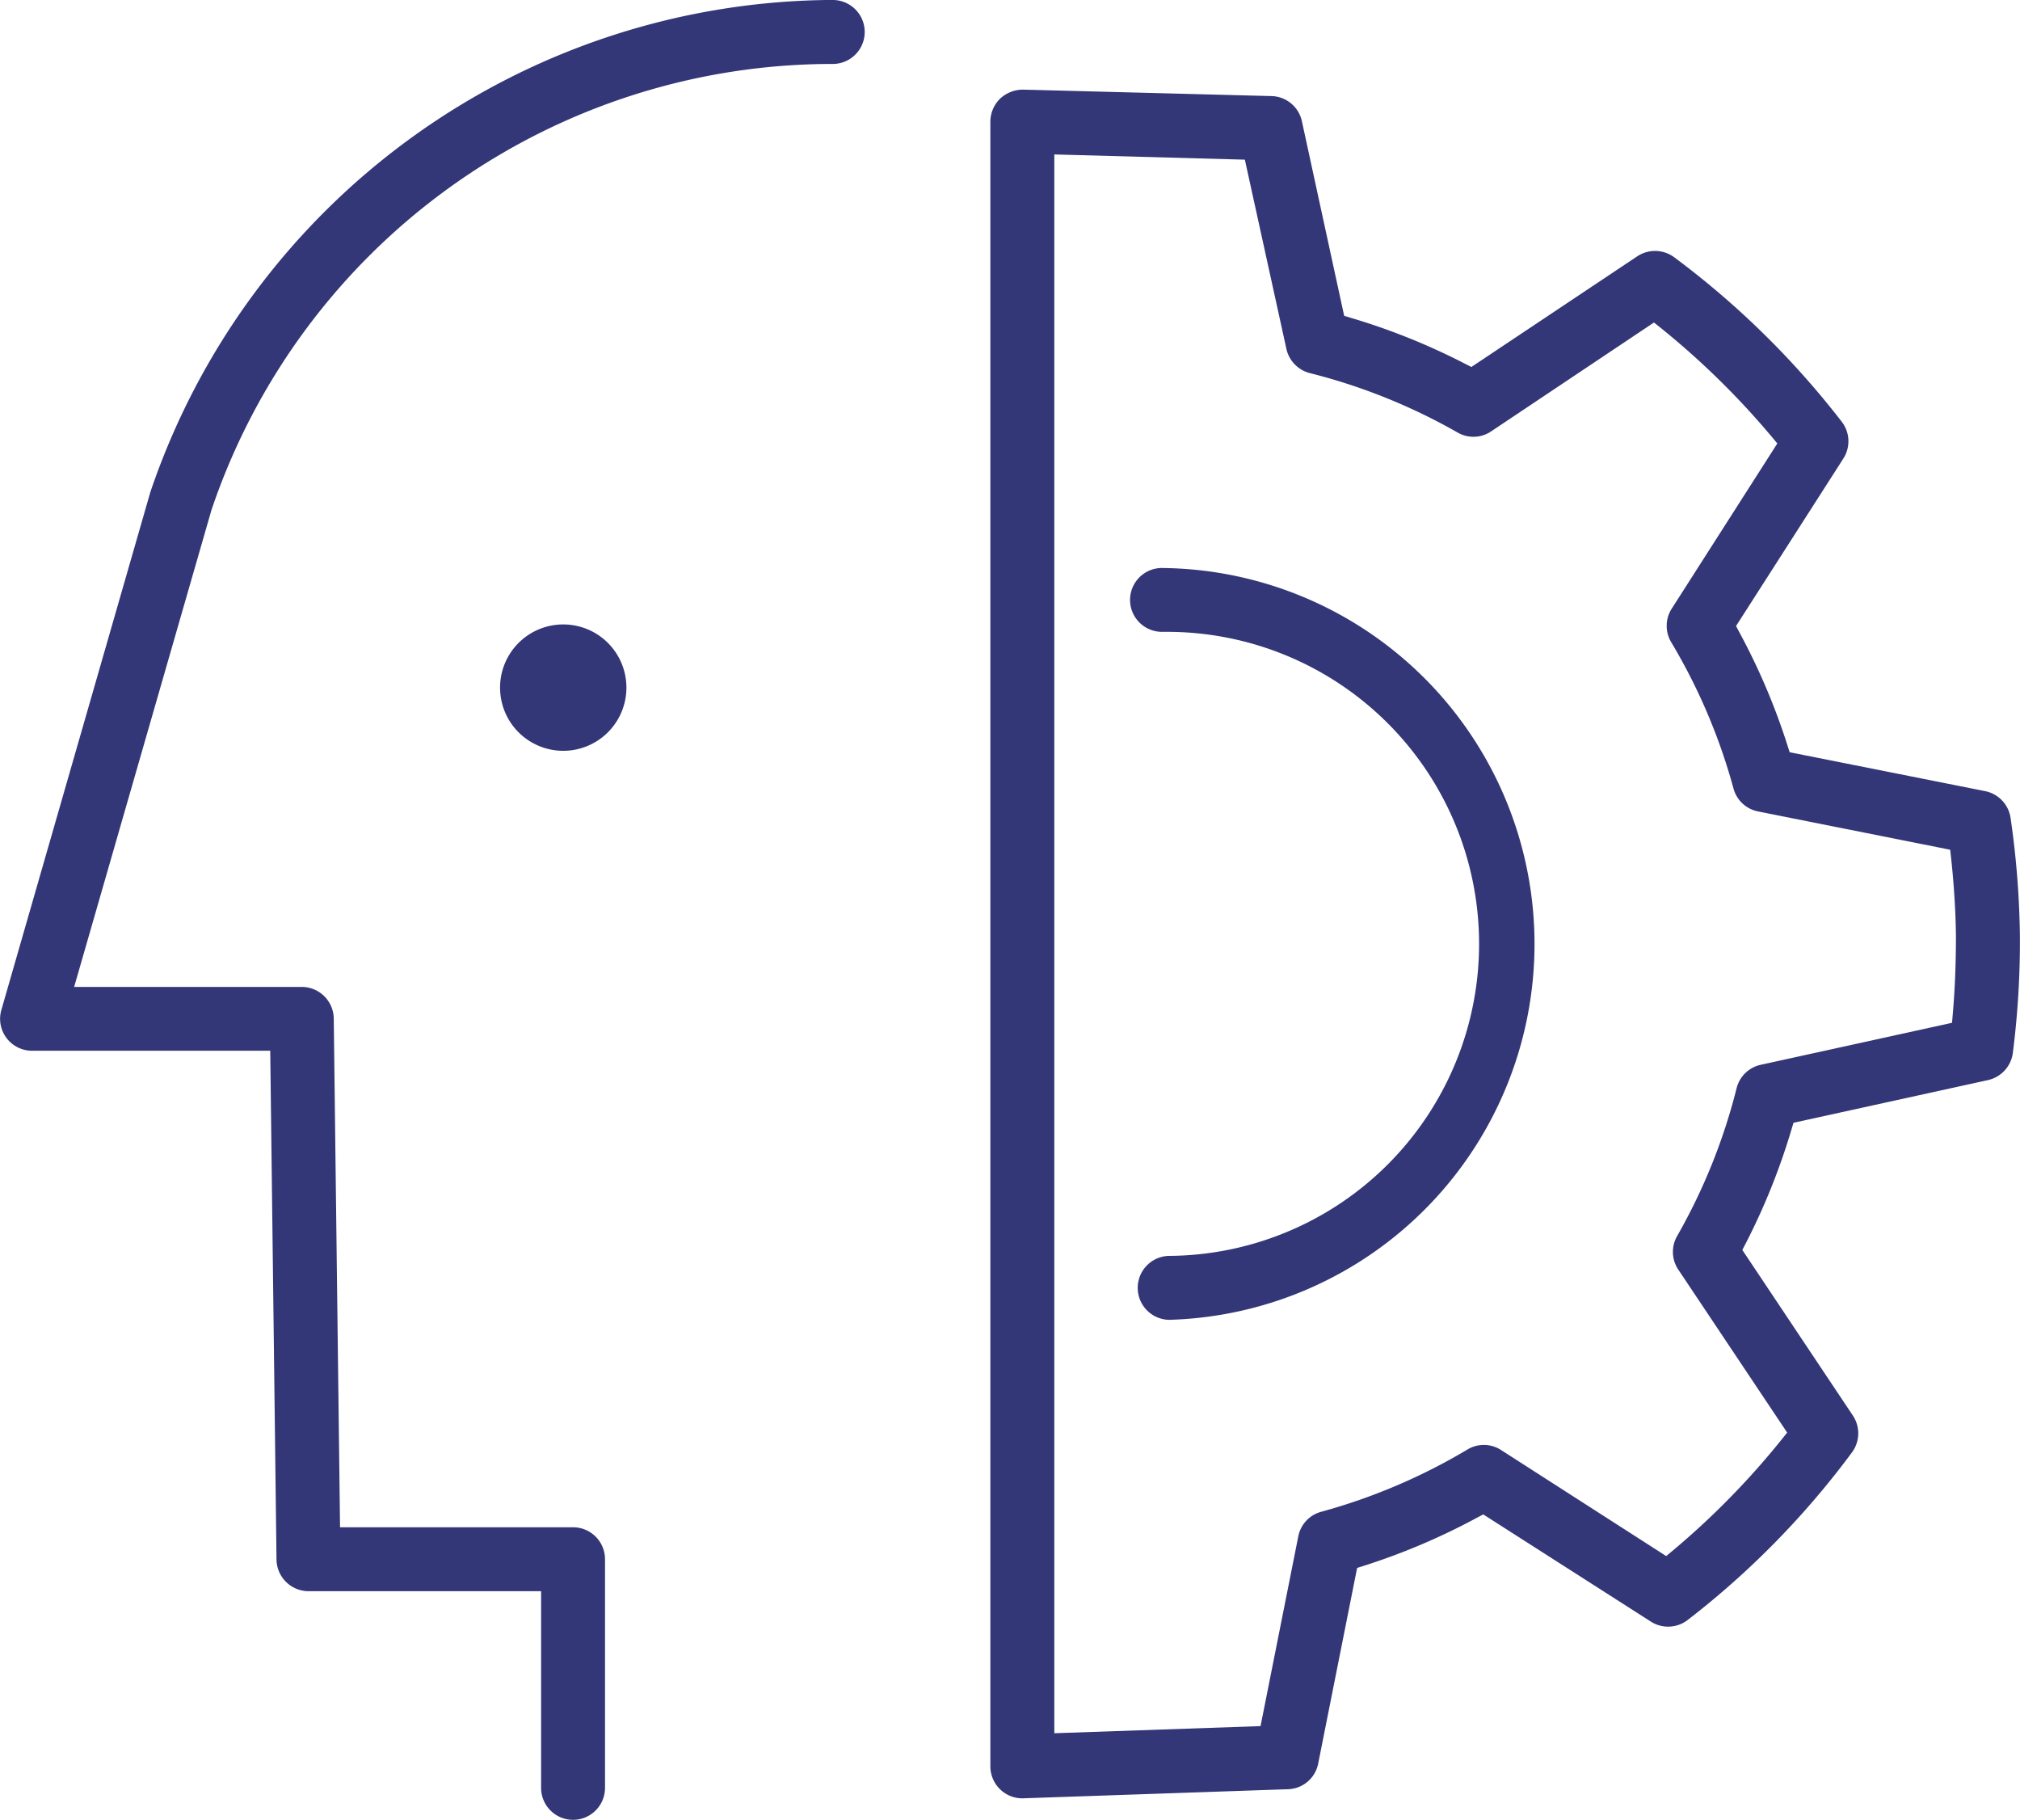
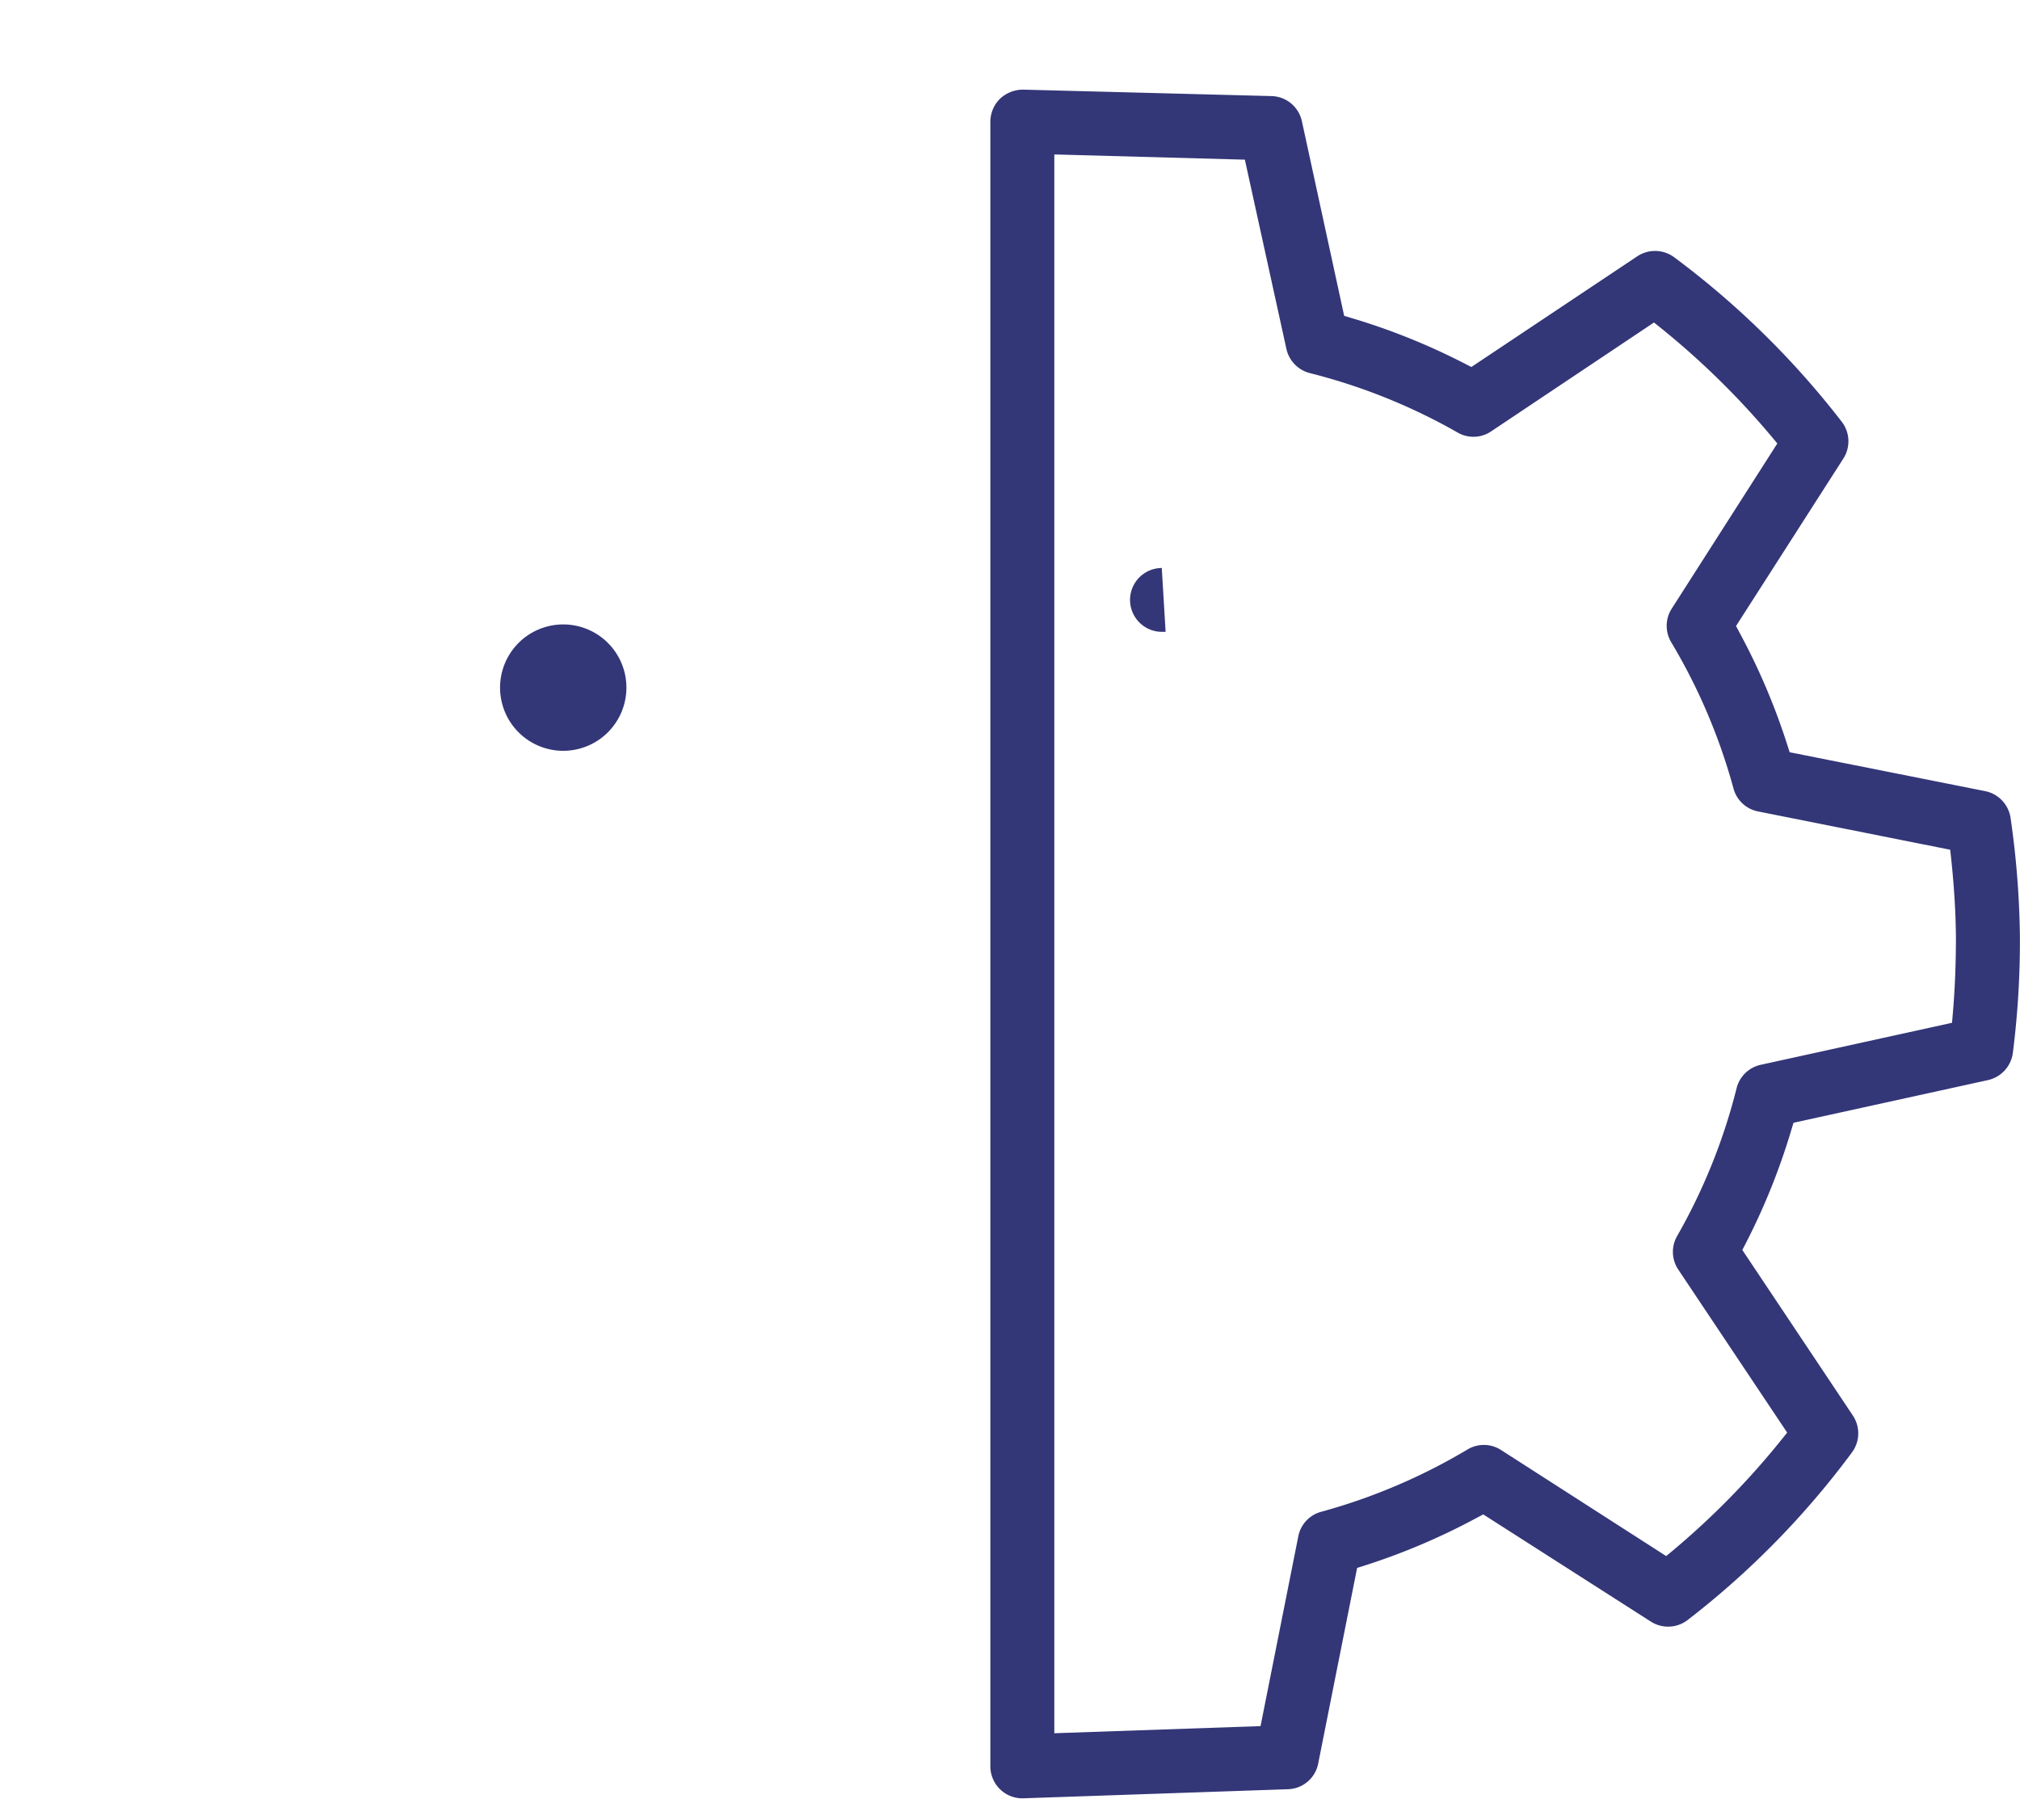
<svg xmlns="http://www.w3.org/2000/svg" width="77.38" height="69.697" viewBox="0 0 77.38 69.697">
  <g id="Groupe_7482" data-name="Groupe 7482" transform="translate(12465.257 11379.4)">
-     <path id="Tracé_6486" data-name="Tracé 6486" d="M620.656.6A27.738,27.738,0,0,0,594.5,19.457l-5.708,19.837a1.222,1.222,0,0,0,.849,1.505,1.2,1.2,0,0,0,.326.045h9.128l.24,19.49a1.231,1.231,0,0,0,1.225,1.209h8.911v7.532a1.224,1.224,0,1,0,2.448,0V60.319a1.224,1.224,0,0,0-1.224-1.224h-8.926l-.241-19.481A1.227,1.227,0,0,0,600.3,38.4h-8.717l5.259-18.261A25.109,25.109,0,0,1,620.677,3.051a1.225,1.225,0,0,0,0-2.449Z" transform="translate(-13054 -11380.002)" fill="#333677" />
    <path id="Tracé_6487" data-name="Tracé 6487" d="M610.319,24.517a2.42,2.42,0,1,0,2.42,2.42,2.42,2.42,0,0,0-2.42-2.42" transform="translate(-13054 -11380.002)" fill="#333677" />
    <path id="Tracé_6488" data-name="Tracé 6488" d="M627.939,4.035a1.291,1.291,0,0,0-.886.346,1.24,1.24,0,0,0-.372.878V68.251a1.226,1.226,0,0,0,1.225,1.225l10.176-.349a1.215,1.215,0,0,0,1.157-.984l1.491-7.491.274-.087a25.131,25.131,0,0,0,4.3-1.827l.258-.136,6.426,4.109a1.227,1.227,0,0,0,1.4-.062,32.6,32.6,0,0,0,6.3-6.424,1.229,1.229,0,0,0,.034-1.407l-4.236-6.344.134-.258a25.212,25.212,0,0,0,1.743-4.337l.083-.276,7.452-1.635a1.23,1.23,0,0,0,.95-1.034,33.818,33.818,0,0,0,.271-4.509,34.242,34.242,0,0,0-.356-4.489,1.228,1.228,0,0,0-.974-1.034l-7.49-1.49-.088-.276a25.083,25.083,0,0,0-1.829-4.3l-.137-.258,4.112-6.416a1.225,1.225,0,0,0-.064-1.41,32.954,32.954,0,0,0-6.421-6.3,1.232,1.232,0,0,0-1.411-.033l-6.354,4.238-.258-.131a25.069,25.069,0,0,0-4.337-1.744l-.278-.083-1.62-7.456a1.221,1.221,0,0,0-1.162-.961Zm1.191,62.948V6.517l7.3.2,1.592,7.251a1.231,1.231,0,0,0,.9.924,22.5,22.5,0,0,1,5.654,2.273,1.212,1.212,0,0,0,1.291-.044l6.235-4.168.279.224a30.665,30.665,0,0,1,4.216,4.133l.23.276-4.043,6.323a1.219,1.219,0,0,0-.02,1.292,22.4,22.4,0,0,1,2.384,5.6,1.218,1.218,0,0,0,.94.878l7.361,1.467.039.356c.108,1.013.17,2.005.181,2.95,0,.987-.034,1.981-.119,2.963l-.031.359-7.33,1.609a1.219,1.219,0,0,0-.923.9,22.4,22.4,0,0,1-2.275,5.654,1.218,1.218,0,0,0,.044,1.292l4.169,6.24-.225.281a30.292,30.292,0,0,1-4.133,4.218l-.276.23-6.323-4.06a1.213,1.213,0,0,0-1.291-.021,22.522,22.522,0,0,1-5.6,2.384,1.215,1.215,0,0,0-.879.94l-1.446,7.269Z" transform="translate(-13054 -11380.002)" fill="#333677" />
-     <path id="Tracé_6489" data-name="Tracé 6489" d="M633.247,22.355a1.223,1.223,0,0,0,.016,2.446h.131a11.949,11.949,0,1,1,.116,23.9,1.225,1.225,0,0,0,.013,2.449,14.4,14.4,0,0,0-.129-28.792Z" transform="translate(-13054 -11380.002)" fill="#333677" />
+     <path id="Tracé_6489" data-name="Tracé 6489" d="M633.247,22.355a1.223,1.223,0,0,0,.016,2.446h.131Z" transform="translate(-13054 -11380.002)" fill="#333677" />
  </g>
</svg>